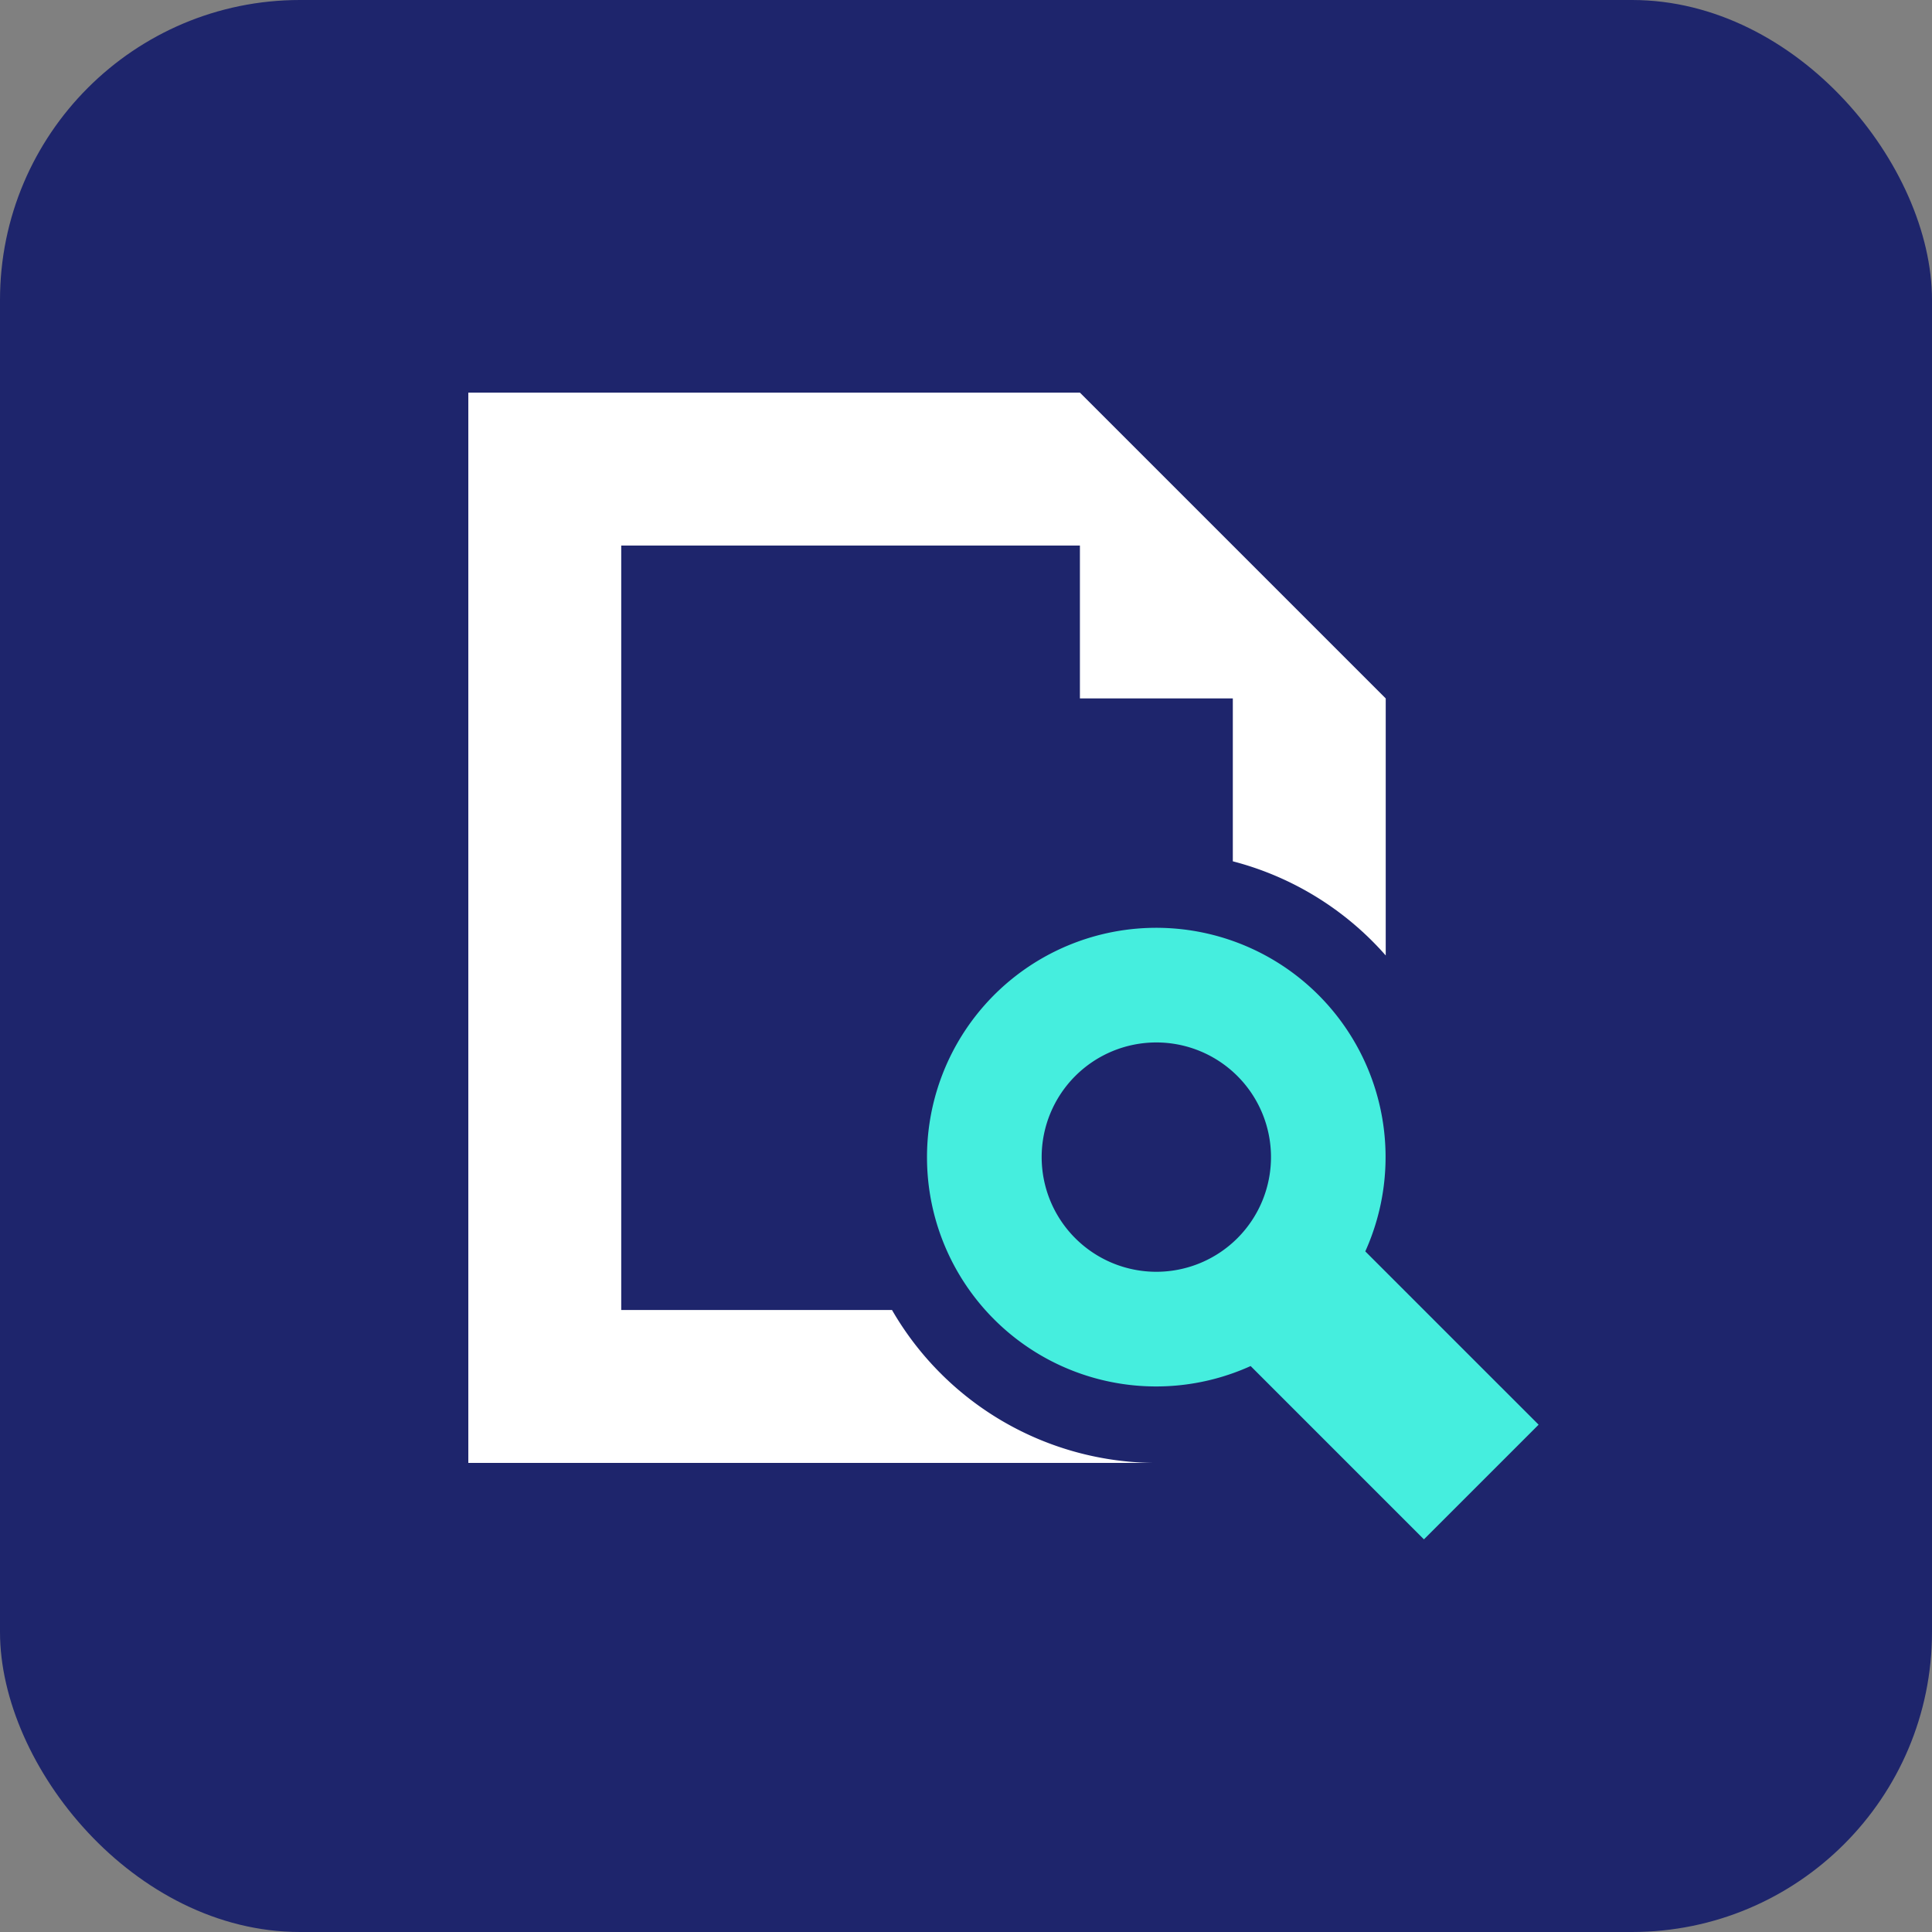
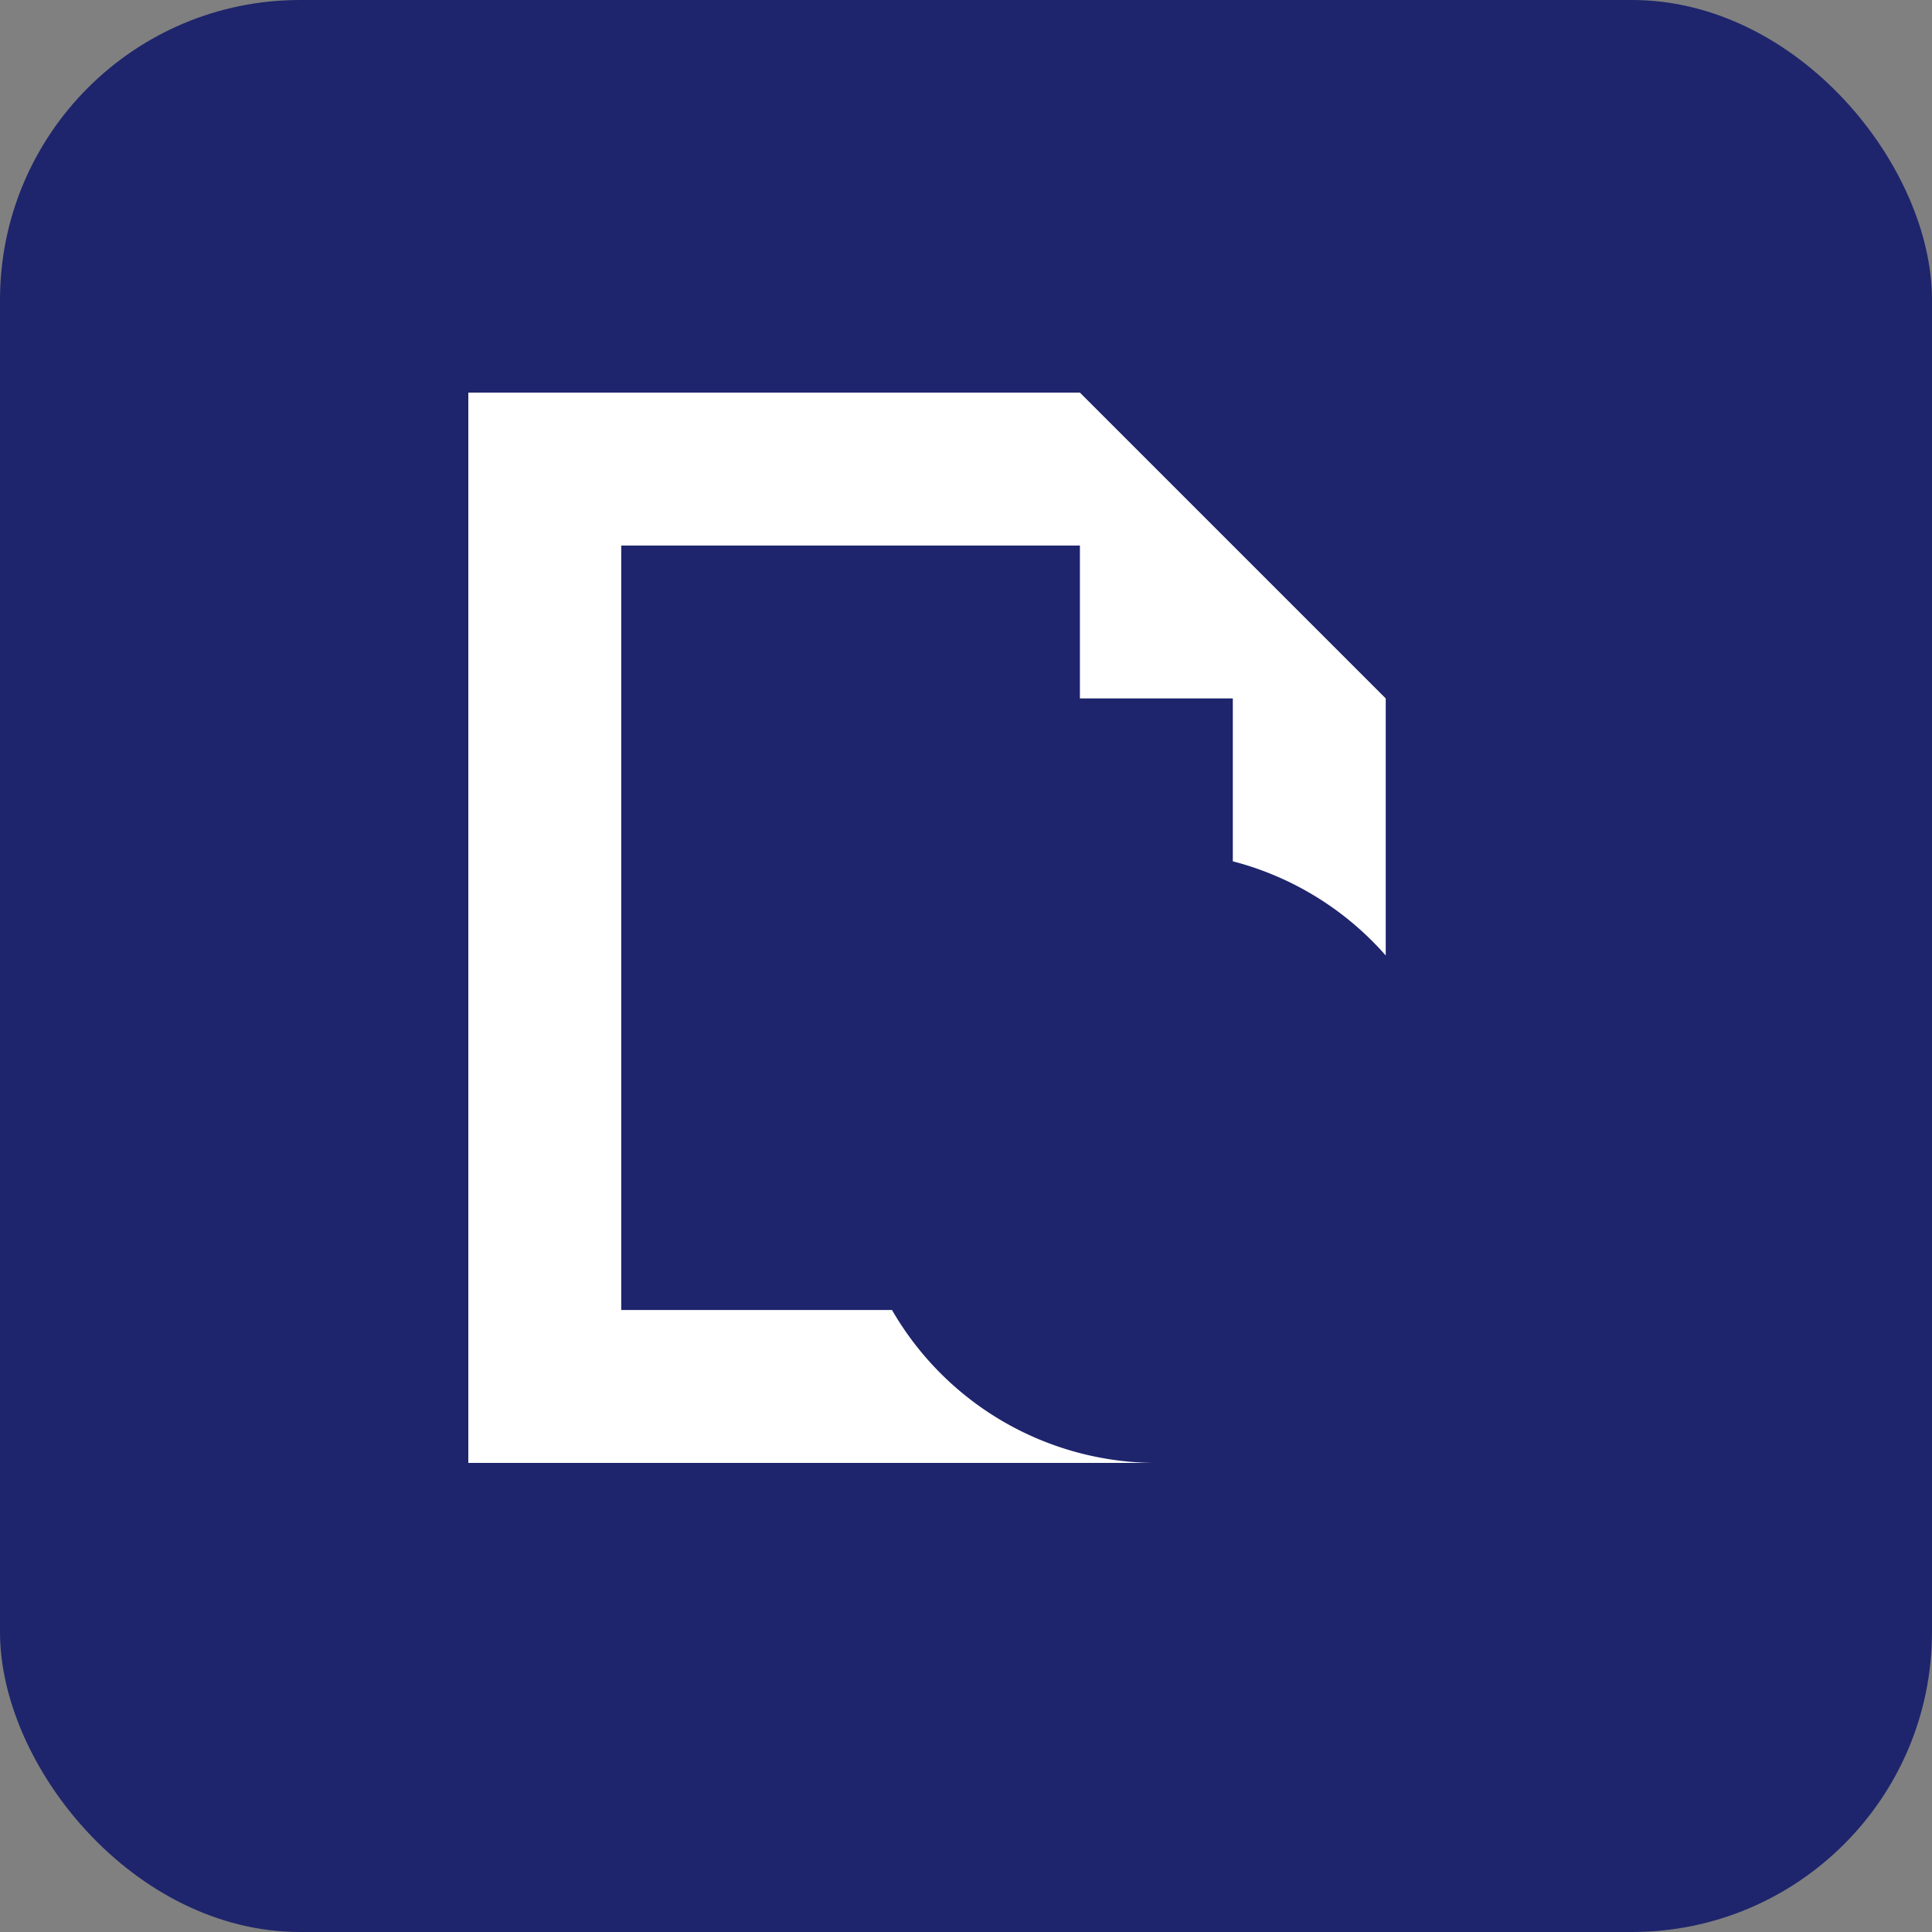
<svg xmlns="http://www.w3.org/2000/svg" width="51.526" height="51.526" viewBox="0 0 51.526 51.526">
  <rect x="0" y="0" width="51.526" height="51.526" fill="#808080" stroke="none" />
  <g id="Group_6051" data-name="Group 6051" transform="translate(-851.89 -1087.481)">
    <rect id="Rectangle_2738" data-name="Rectangle 2738" width="51.526" height="51.526" rx="8" transform="translate(851.89 1087.481)" fill="#1e256c" />
    <g id="icons8-view" transform="translate(864.38 1097.952)">
-       <path id="Path_6036" data-name="Path 6036" d="M16,22.117a6.11,6.11,0,0,0,8.631,5.572l4.622,4.622,3.058-3.058-4.622-4.622A6.115,6.115,0,1,0,16,22.117Zm3.058,0a3.058,3.058,0,1,1,3.058,3.058A3.058,3.058,0,0,1,19.058,22.117Z" transform="translate(-3.767 -1.728)" fill="#45eede" />
      <path id="Path_6037" data-name="Path 6037" d="M20.311,2H4V30.545H22.35A8.153,8.153,0,0,1,15.3,26.467H8.078V6.078H20.311v4.078h4.078V14.5a8.149,8.149,0,0,1,4.078,2.511V10.156Z" transform="translate(-4 -2)" fill="#fff" />
    </g>
  </g>
</svg>